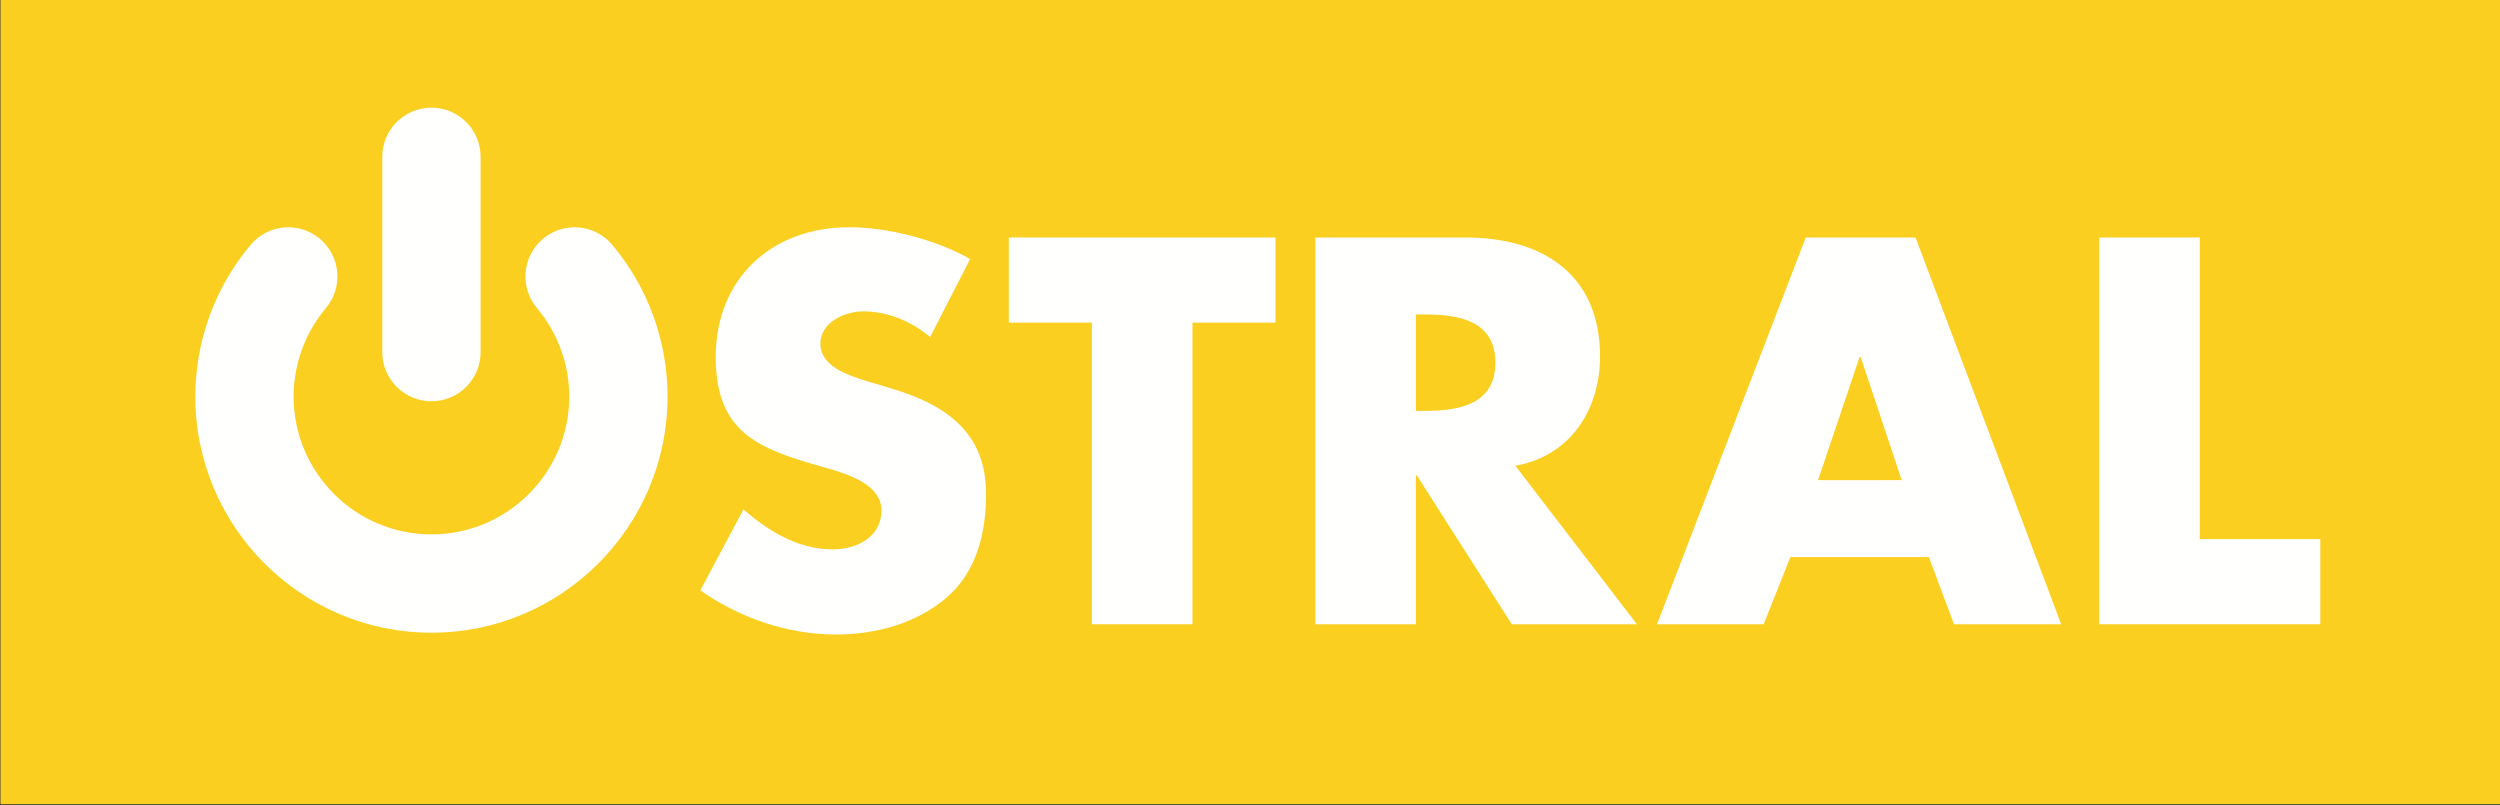
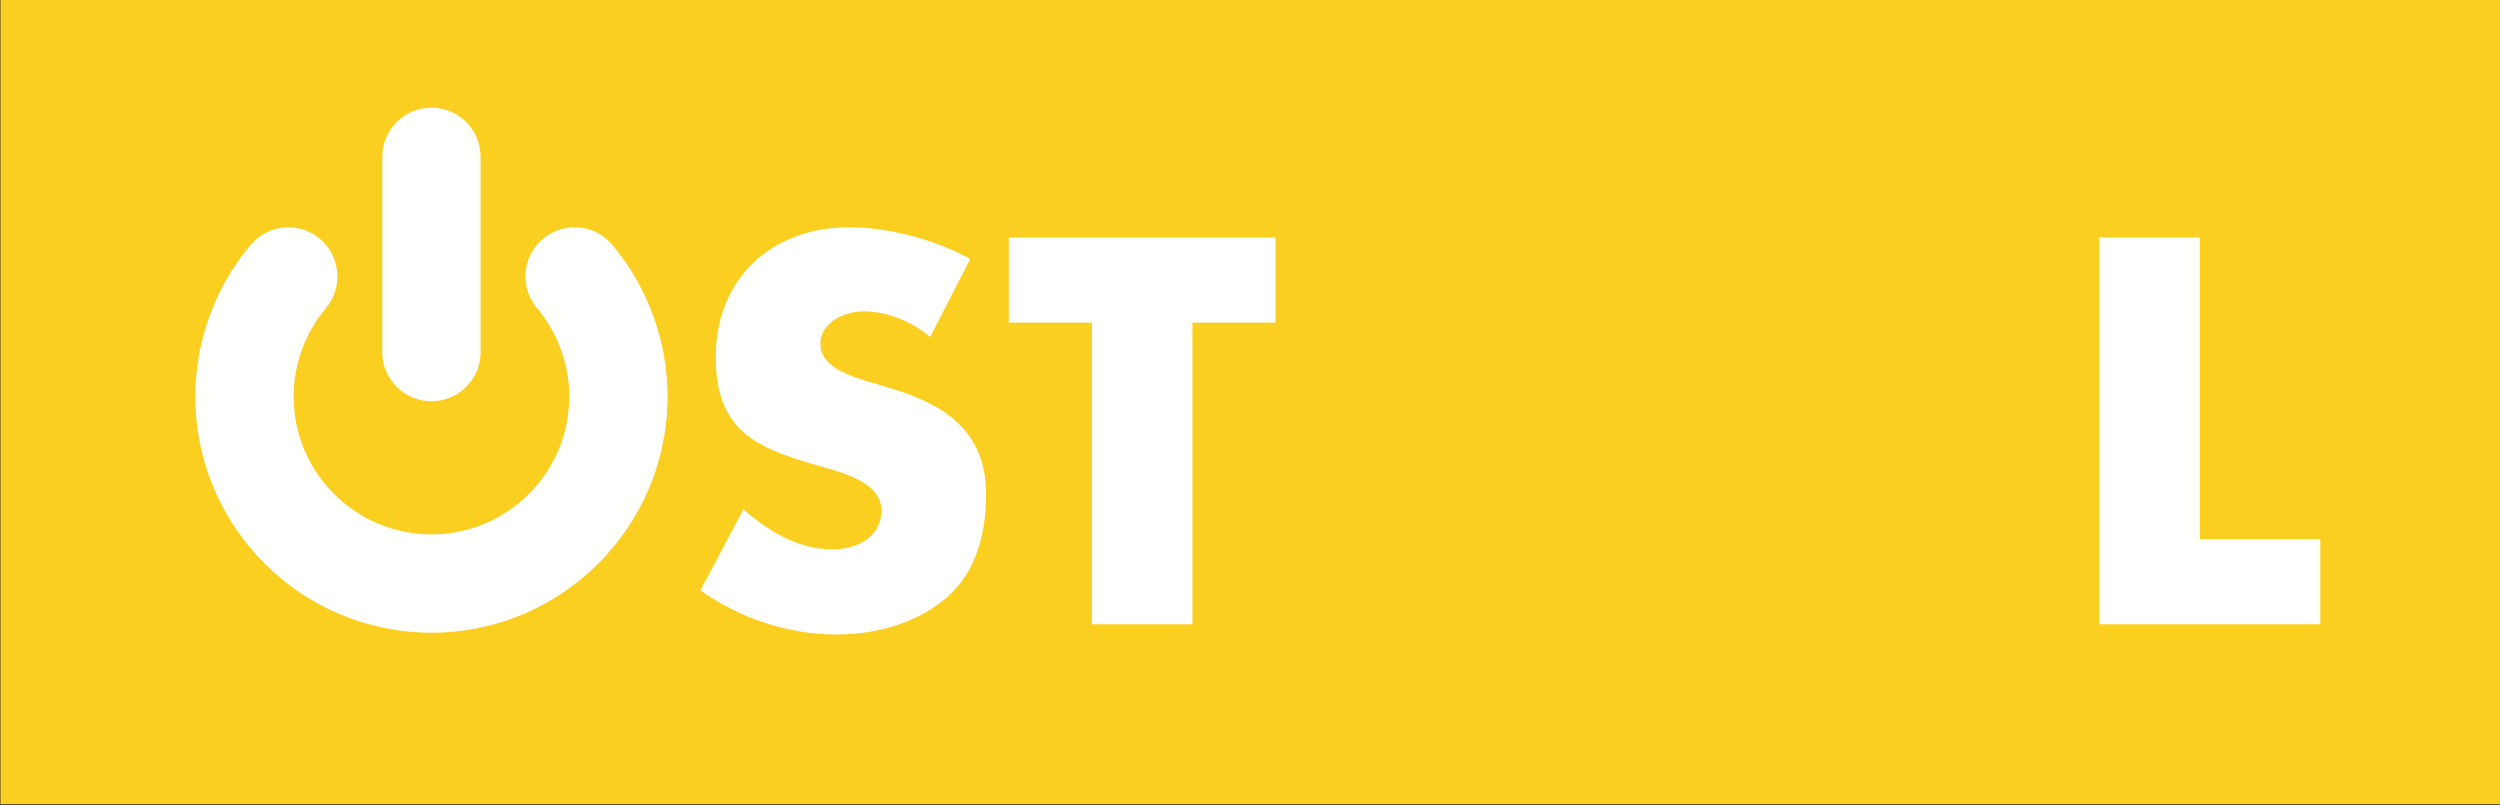
<svg xmlns="http://www.w3.org/2000/svg" width="177px" height="57px" viewBox="0 0 177 57" version="1.1">
  <rect x="0" y="0" width="177" height="57" fill="#333333" stroke="none" />
  <title>Ostral_Logo</title>
  <desc>Created with Sketch.</desc>
  <defs />
  <g id="VSE_Design" stroke="none" stroke-width="1" fill="none" fill-rule="evenodd">
    <g id="Ostral_Logo">
      <polygon id="Fill-1" fill="#FBCF20" points="0.033 56.939 177 56.939 177 0 0.033 0" />
      <path d="M65.855,23.86 C64.547,22.771 62.877,22.044 61.134,22.044 C59.826,22.044 58.084,22.808 58.084,24.332 C58.084,25.929 60.008,26.548 61.243,26.947 L63.058,27.491 C66.872,28.617 69.814,30.544 69.814,34.972 C69.814,37.696 69.159,40.493 66.981,42.344 C64.839,44.16 61.969,44.923 59.209,44.923 C55.759,44.923 52.381,43.761 49.585,41.799 L52.635,36.062 C54.415,37.624 56.522,38.895 58.954,38.895 C60.625,38.895 62.405,38.059 62.405,36.133 C62.405,34.138 59.608,33.447 58.084,33.013 C53.616,31.741 50.674,30.579 50.674,25.276 C50.674,19.72 54.633,16.089 60.117,16.089 C62.877,16.089 66.254,16.961 68.688,18.34 L65.855,23.86" id="Fill-4" fill="#FFFFFE" />
      <polyline id="Fill-5" fill="#FFFFFE" points="84.425 44.196 77.306 44.196 77.306 22.843 71.423 22.843 71.423 16.815 90.306 16.815 90.306 22.843 84.425 22.843 84.425 44.196" />
-       <path d="M115.895,44.196 L107.035,44.196 L100.316,33.664 L100.243,33.664 L100.243,44.196 L93.126,44.196 L93.126,16.815 L103.766,16.815 C109.176,16.815 113.282,19.394 113.282,25.24 C113.282,29.016 111.175,32.285 107.289,32.977 L115.895,44.196 Z M100.243,29.09 L100.934,29.09 C103.258,29.09 105.873,28.655 105.873,25.676 C105.873,22.698 103.258,22.263 100.934,22.263 L100.243,22.263 L100.243,29.09 Z" id="Fill-6" fill="#FFFFFE" />
-       <path d="M126.759,39.441 L124.87,44.196 L117.317,44.196 L127.848,16.815 L135.62,16.815 L145.933,44.196 L138.343,44.196 L136.564,39.441 L126.759,39.441 Z M131.734,25.276 L131.661,25.276 L128.72,33.992 L134.64,33.992 L131.734,25.276 Z" id="Fill-7" fill="#FFFFFE" />
      <polyline id="Fill-8" fill="#FFFFFE" points="155.743 38.169 164.278 38.169 164.278 44.196 148.625 44.196 148.625 16.815 155.743 16.815 155.743 38.169" />
      <path d="M30.546,28.409 C28.624,28.409 27.066,26.851 27.066,24.929 L27.066,11.103 C27.066,9.181 28.624,7.623 30.546,7.623 C32.468,7.623 34.027,9.181 34.027,11.103 L34.027,24.929 C34.027,26.851 32.468,28.409 30.546,28.409" id="Fill-9" fill="#FFFFFE" />
      <path d="M30.546,44.796 C21.328,44.796 13.828,37.298 13.828,28.078 C13.828,24.154 15.22,20.338 17.745,17.334 C18.981,15.861 21.177,15.67 22.648,16.907 C24.12,18.145 24.311,20.34 23.074,21.812 C21.601,23.564 20.789,25.789 20.789,28.078 C20.789,33.46 25.166,37.835 30.546,37.835 C35.926,37.835 40.303,33.46 40.303,28.078 C40.303,25.79 39.49,23.565 38.017,21.812 C36.781,20.34 36.973,18.145 38.443,16.907 C39.916,15.671 42.112,15.861 43.348,17.334 C45.873,20.339 47.263,24.155 47.263,28.078 C47.263,37.298 39.764,44.796 30.546,44.796" id="Fill-10" fill="#FFFFFE" />
    </g>
  </g>
</svg>